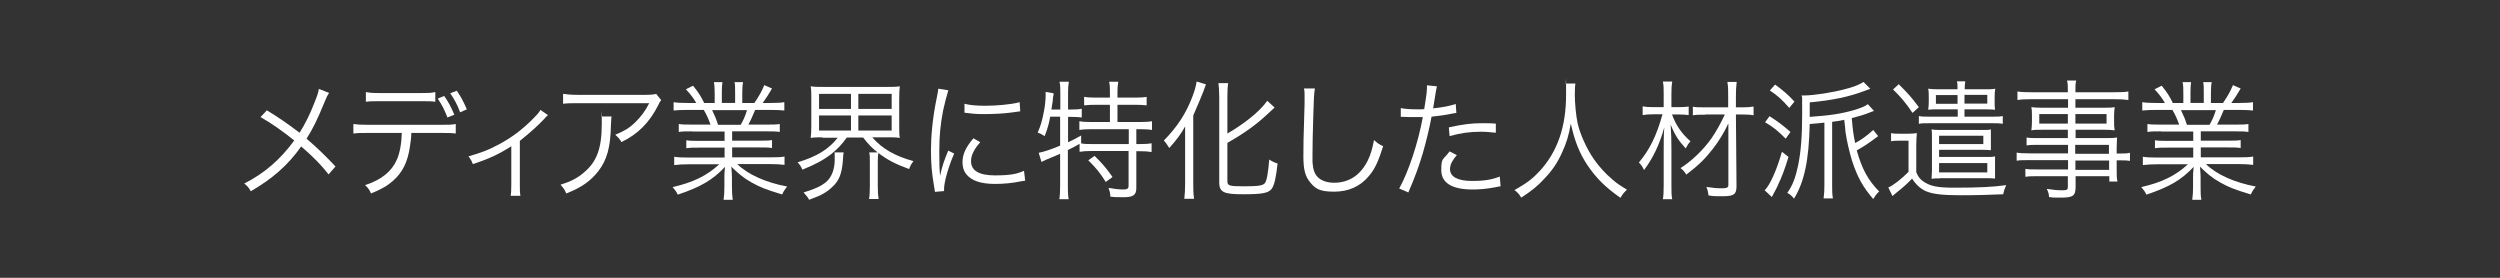
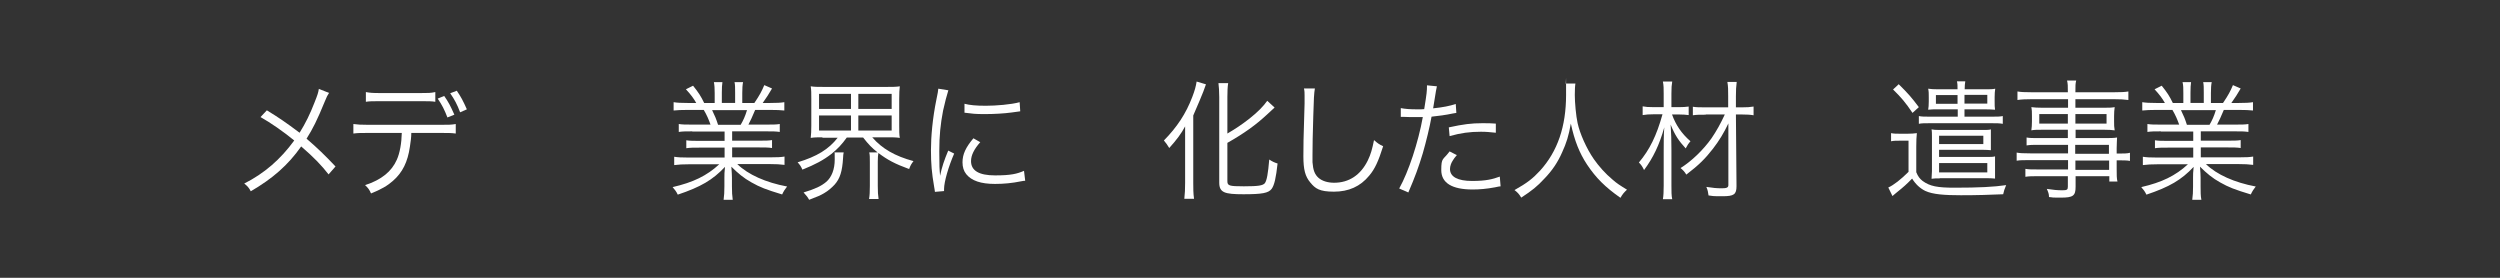
<svg xmlns="http://www.w3.org/2000/svg" id="_レイヤー_1" data-name="レイヤー 1" width="1260" height="140" version="1.1" viewBox="0 0 1260 140">
  <rect x="0" y="0" width="1260" height="140" fill="#333333" stroke="none" />
  <defs>
    <style>
      .cls-1 {
        fill: #fff;
        stroke-width: 0px;
      }
    </style>
  </defs>
  <path class="cls-1" d="M165.8,46.9c-.8,1.2-1.1,1.8-2,4-4.1,10-6.1,13.9-9.3,19,5.4,4.6,9.5,8.6,14.6,14l-3.5,4c-3.4-4.4-7.4-8.6-13.8-14.1-6.6,9.4-14.4,16.2-25.4,22.6-1.1-2-1.6-2.5-3.3-3.9,10.1-5.1,18.2-12.1,25.2-21.7-5.8-4.7-11.7-8.8-17-11.8l3.2-3.4c6.2,3.8,9.4,6,16.5,11.3,3-4.8,5.3-9.5,7.5-15.2,1.6-4,1.9-5,2.2-6.9l5.3,2.1h-.2Z" />
  <path class="cls-1" d="M207.3,67c0,2-.3,4.4-.7,6.9-1.1,7.7-3.7,13-8.5,17.2-2.8,2.5-5.9,4.3-11.1,6.4-.9-2-1.4-2.7-3-4.2,8.3-2.7,13.4-6.9,16-12.8,1.5-3.3,2.4-8.4,2.5-13.5h-17.1c-3.3,0-5.1,0-7.3.3v-4.8c2.2.3,3.7.4,7.3.4h37c3.6,0,5.1,0,7.3-.4v4.8c-2.2-.3-4-.3-7.3-.3h-15.2.1ZM184.4,46.4c2.1.4,3.4.5,7.3.5h20.4c3.7,0,4.9,0,7.3-.5v4.9c-1.9-.3-3.5-.3-7.2-.3h-20.6c-3.7,0-5.3,0-7.2.3v-4.9ZM223.9,48.4c2.1,3,3.1,4.9,5.1,9.4l-3.5,1.4c-1.5-3.9-2.7-6.3-4.9-9.5l3.4-1.4h-.1ZM230.2,45.7c2,2.9,3.2,5.1,5.1,9.4l-3.4,1.5c-1.5-4-2.8-6.4-5-9.6l3.4-1.3h-.1Z" />
-   <path class="cls-1" d="M276.2,58c-.7.5-.8.7-1.5,1.5-3.4,3.6-6.6,6.6-12.7,11.5v22c0,2.5,0,4.1.3,5.7h-4.9c.2-1.6.3-2.4.3-5.7v-19.3c-6.2,4-11.6,6.5-19.4,9-.6-1.7-1-2.3-2.2-3.9,6.3-1.8,10.1-3.2,14.7-5.7,7-3.6,12.7-8,18.1-13.5,1.9-1.9,2.6-2.7,3.5-4.2l3.9,2.7h0Z" />
-   <path class="cls-1" d="M308.2,58.7c-.1.8-.2,2.3-.3,4.6-.2,10.9-2,17.3-6.3,22.9-3.9,5-8.5,8.3-16.2,11.3-.9-2.1-1.4-2.7-2.9-4.4,5.1-1.6,8.3-3.2,11.6-6,6.7-5.5,9.2-12.2,9.2-24.9s0-2.3-.3-3.5h5.2ZM333.2,50.5c-.6.8-.8,1-1.5,2.6-4.4,8.7-10.3,14.6-18.5,18.5-.9-1.6-1.5-2.2-3.1-3.7,4.4-1.8,7-3.3,10-6.2,2.9-2.8,5.3-6,7.1-9.7h-35.9c-3.5,0-5.1,0-7.5.3v-5c2.2.3,3.9.5,7.5.5h34c2.8,0,4.6-.2,5.4-.5l2.5,3.1h0Z" />
  <path class="cls-1" d="M348.9,66.2c-3.1,0-4.8,0-6.8.3v-4c1.8.3,3.5.3,6.8.3h9.2c-.9-2.5-1.8-4.7-3.4-7.4h-8c-3.2,0-5.3.1-7.2.3v-4.2c1.8.3,3.8.4,7,.4h4.4c-1.3-2.3-2.7-4.2-5.2-6.9l3.6-1.8c2.8,3.5,3.9,5.2,5.6,8.7h5.3v-5c0-2.2-.1-4-.4-5.5h4.3c-.2,1.3-.3,2.8-.3,5.4v5.1h6.7v-5.1c0-2.4,0-4.2-.3-5.4h4.3c-.3,1.4-.4,3.2-.4,5.5v5h6.1c2.7-4,3.7-5.9,5-9l3.9,1.7c-1.9,3.3-2.5,4.1-4.7,7.3h3.8c3.3,0,5.3-.1,7.1-.4v4.2c-1.8-.2-4-.3-7.2-.3h-7.5c-1.5,3.6-2.3,5.3-3.4,7.4h9c3.3,0,5,0,6.8-.3v4c-2-.3-3.7-.3-6.8-.3h-17.2v4.7h13.3c3.2,0,5.1,0,6.8-.3v4c-1.9-.3-3.7-.3-6.8-.3h-13.3v5h19.2c3.6,0,5.5-.1,7.2-.4v4.2c-2.2-.3-4.4-.4-7.2-.4h-16.6c5.4,5.3,14.4,9.3,25.1,11.3-1.1,1.4-1.7,2.3-2.5,4-8.2-2.5-11.1-3.6-15.5-6.1-3.8-2.1-6.8-4.6-10.1-7.9.2,2.9.3,4.1.3,5.5v4.4c0,2.8.1,4.8.4,6.8h-4.6c.3-2.1.4-4.1.4-6.8v-4.3c0-1.5,0-2.9.3-5.5-6.2,6.6-12.2,10.1-23.8,14-.8-1.7-1.5-2.5-2.6-3.8,10.4-2.4,17.2-5.7,23.5-11.5h-15.5c-2.8,0-4.9.1-7.2.4v-4.2c1.8.3,3.7.4,7.2.4h18.2v-5h-12.5c-3.1,0-4.9,0-6.8.3v-4c1.8.3,3.7.3,6.8.3h12.5v-4.7h-16.5.2ZM373.3,62.9c1.4-2.4,2.2-4.2,3.2-7.4h-17.6c1.5,3.1,2,4.3,3,7.4h11.4Z" />
  <path class="cls-1" d="M414.5,69.2c-2.2,0-4,0-5.9.3.2-1.8.3-3.4.3-6.1v-13.5c0-2.9,0-4.6-.3-6.4,1.8.3,3.6.3,6,.3h32.9c2.3,0,4.2,0,6-.3-.2,1.7-.3,3.4-.3,6.4v13.5c0,2.8,0,4.4.3,6.1-1.9-.3-3.7-.3-5.9-.3h-8c4.9,5.7,11.5,9.5,20.8,12-1.1,1.4-1.6,2.3-2.2,4-7.1-2.6-10.9-4.6-15.5-8.1-.2,1.2-.3,2.4-.3,4.4v12.2c0,2.8.1,4.7.4,6.6h-4.8c.3-1.8.4-3.5.4-6.6v-11.9c0-2.7,0-3.6-.3-5h4.2c-2.8-2.2-4.4-3.8-7.3-7.5h-8.2c-2.6,3.6-4.6,5.7-7.8,8.3-4,3.1-8.1,5.3-14.6,7.9-.8-1.8-1.1-2.2-2.4-3.7,9.7-2.9,15.7-6.6,20.2-12.4h-7.7v-.2ZM425.2,76.9c-.2.8-.2,1.3-.3,2.8-.4,6.6-1.5,10.3-4.3,13.4-1.3,1.4-3.2,3.1-5.3,4.3-1.7,1-3.2,1.7-7.5,3.3-.8-1.4-1-1.7-2.8-3.7,5.9-1.8,8.9-3.2,11.5-5.4,2.7-2.4,4.2-6.3,4.2-11.2s0-2.7-.2-3.6h4.7ZM412.8,54.9h16.1v-7.6h-16.1v7.6ZM412.8,65.8h16.1v-7.6h-16.1v7.6ZM432.6,54.9h16.8v-7.6h-16.8v7.6ZM432.6,65.8h16.8v-7.6h-16.8v7.6Z" />
  <path class="cls-1" d="M478,45.4c-.9,2.8-1.7,6-2.7,10.4-1.3,6.8-1.9,12.6-1.9,20.4s.1,8.9.4,12.4c.9-4.4,2.1-7.9,4.1-12.7l3,1.5c-2.8,6.4-5.1,14.2-5.1,17.9v1l-4.6.4c-.1-1-.2-1.4-.4-2.6-1.2-6.9-1.6-11.6-1.6-18.4s.8-16.1,2.8-25.8c.6-3.1.8-3.7.9-5.2l5,.8h.1ZM494.1,71.6c-3.2,3.6-4.7,6.7-4.7,9.6,0,4.8,4,7.2,12.1,7.2s11.1-.8,14.6-2.3l.6,5c-.8,0-.9.1-2.2.3-4.4.9-8.7,1.3-13,1.3-7.2,0-11.8-1.6-14.5-4.9-1.3-1.6-1.9-3.6-1.9-6,0-4,1.6-7.5,5.5-12.1l3.5,2h0ZM486.1,52.3c2.7.7,5.8,1,10.8,1s12.7-.6,17-1.8l.3,4.6c0,0-1.6.2-4.4.6-3.7.5-8.7.8-13.6.8s-6-.2-10.1-.7v-4.6h0Z" />
-   <path class="cls-1" d="M529.3,58.8c-.7,3.8-1.3,6-2.8,9.8-1.5-1-2.2-1.3-3.5-1.8,1.6-3.6,2.3-6.3,3.1-10.5.6-2.9.9-6.1.9-8.2s0-1,0-1.8l4,.7c0,.8,0,1-.3,2.1,0,1.6-.4,3.4-.8,6.1h4.5v-8.6c0-2.1,0-3.6-.4-5.4h4.7c-.3,1.7-.4,3.2-.4,5.4v8.6h1.4c2.4,0,4-.1,5.5-.4v4.4c-1.6-.2-3.3-.3-5.4-.3h-1.5v12.8c2.6-1.2,3.7-1.8,6.6-3.4v3.9h-.2c1.5.4,3.3.4,5.8.4h18.4v-7.5h-18.4c-2.8,0-4.7.1-6.5.4v-4.4c1.7.3,3.5.4,6.5.4h8.9v-8.7h-7c-2.3,0-4.4.1-6,.3v-4.3c1.6.3,3.4.4,6,.4h7v-2.7c0-2,0-3.6-.4-5.3h4.6c-.3,1.7-.4,3.1-.4,5.3v2.7h8.7c2.6,0,4.4-.1,6-.4v4.3c-1.7-.2-3.7-.3-6-.3h-8.7v8.7h10.9c2.8,0,4.7-.1,6.5-.4v4.4c-1.7-.3-3.8-.4-6.3-.4h-1.6v7.5h1.6c2.8,0,4.5-.1,6.1-.4v4.4c-1.8-.3-3.7-.4-6.1-.4h-1.6v18.5c0,3.6-1.5,4.7-6.6,4.7s-4-.1-6.5-.3c0-1.9-.4-2.9-.9-4.4,2.8.5,5.5.8,7.3.8s2.8-.3,2.8-1.8v-17.6h-18.6c-2.5,0-4.2.1-6.1.4v-4c-2.5,1.4-2.8,1.6-5.9,3.1v18c0,2.4,0,4.6.4,6.8h-4.7c.3-1.8.4-4.1.4-6.8v-16.1c-.4.2-1.2.5-2.3,1-1.6.7-3,1.2-4,1.7-.3,0-.8.3-1.6.7-.6.3-.9.4-1.5.7l-1.4-4.6c2.6-.5,5.7-1.5,10.8-3.6v-14.6h-5.2.2ZM551.7,78.6c3.7,3.6,6,6.3,9,10.6l-3.4,2.5c-2.7-4.4-5.2-7.4-8.8-10.9l3.1-2.2h.1Z" />
  <path class="cls-1" d="M597.3,71.6c0-3.6,0-4.5,0-7.9-1.9,3.6-4.3,6.8-8,10.9-.7-1.2-1.8-2.8-2.7-3.8,6.6-6.7,11.1-13.5,14.3-21.9,1.3-3.4,1.8-5.3,2.2-7.8l4.7,1.4c-.2.5-.6,1.7-1.3,3.6-.6,1.5-2.7,6.7-5.1,12.1v34.1c0,2.5,0,5.2.4,7.9h-4.9c.3-2.6.4-5.1.4-8.1v-20.5h-.1ZM618.6,91.3c0,2.3.9,2.6,8.3,2.6s9.6-.4,10.6-1.6c1-1.4,1.6-4.9,2.2-11.9,1.5,1,2.8,1.6,4.2,2-.8,7.2-1.6,10.9-3,12.8-1.6,2.1-4.7,2.7-14.2,2.7s-12.2-.8-12.2-5.9v-43.1c0-2.9-.2-5.4-.4-7h4.9c-.3,1.8-.4,4.2-.4,7v18.4c4.3-2.5,7.5-4.7,11.1-7.5,4.4-3.5,6.9-6.1,9-9l3.7,3.4c-.6.5-1.9,1.7-3.9,3.6-5.5,5.1-11.4,9.4-19.9,14.2v19.2h0Z" />
  <path class="cls-1" d="M662.7,44.6c-.4,2.2-.6,5.5-.8,13.7-.3,7.8-.4,16.7-.4,19.6s0,2.4,0,3.9c.3,3.9,1.1,6.1,3,7.8,1.8,1.6,4.6,2.5,7.9,2.5,7.5,0,13.4-3.9,17-11.3,1.5-3.1,2.2-5.7,3.1-10.2,1.8,1.6,2.5,2.1,4.6,3.1-2.4,7.6-4.2,11.5-7,14.8-4.5,5.5-10.4,8.1-17.8,8.1s-9.4-1.6-11.9-4.6c-2.6-3.1-3.5-6.5-3.5-13.3s0-6,.6-26.5v-4.2c0-1,0-2.1-.3-3.4h5.5,0Z" />
  <path class="cls-1" d="M706.1,54.5c2,.4,4.6.6,7.9.6s2,0,3.8-.1c1.3-8,1.4-9.1,1.4-12l5,.5c-.3,1.1-.6,3.1-1.1,6.2-.3,2.1-.5,3-.8,4.9,4.9-.5,8.4-1.2,11.4-2.2l.3,4.5c-.3,0-.9.1-1.8.3-3.2.7-7.6,1.3-10.7,1.6-.9,5.1-2.7,12.5-4.4,18.4-2.1,7-3.9,11.9-7.3,19.8l-4.6-2c4.7-8.4,9.6-23.2,11.9-36h-4.4c-2.4,0-2.8,0-5.3-.1h-1.4v-4.6.2ZM734.3,78.1c-1.3,1.6-1.5,1.8-1.9,2.5-1,1.4-1.6,3.1-1.6,4.6,0,3.9,3.9,6,11.1,6s10.4-.9,14-2.2l.4,4.9c-.5,0-1.4.2-2.8.5-4.2.8-7.9,1.1-11.3,1.1-10.4,0-15.8-3.3-15.8-9.8s.9-4.9,4.2-9.4l3.5,1.8h.2ZM753.9,66.9c-3-.3-4.8-.5-7.5-.5-5.6,0-10.1.6-15.8,2.2l-.4-4.4c7.3-1.6,11.5-2.1,16.8-2.1s2.2,0,6.9.2v4.6Z" />
  <path class="cls-1" d="M794,42.1c-.2,1.1-.3,3.7-.3,5.8,0,3.8.6,10.5,1.4,14.1,1.1,5.2,4.5,12.9,8.2,18.2,2.5,3.6,5.9,7.4,9.4,10.3,2,1.8,3.7,2.9,7.3,5.1-1.5,1.4-2.2,2.2-3.3,4.1-7.7-5.4-12.3-10-16.8-16.7-3.9-5.9-6.3-12-8.2-20.7-1.1,6.2-2.2,9.7-4.4,14.5-2.2,5-5,9.2-9,13.3-3.5,3.8-6.1,5.9-11.6,9.5-1.1-1.8-1.8-2.6-3.4-3.8,6.4-3.6,9.2-5.8,12.9-9.8,8.8-9.7,13.1-22.2,13.1-38.2s0-4-.3-5.7h5.1-.1Z" />
  <path class="cls-1" d="M842.7,57.7c1.9,5.3,4.8,9.6,9.3,13.5-1,1.1-1.6,2-2.4,3.6-3.5-3.8-5.4-6.6-7.6-12,.3,4.2.4,8,.4,12.7v18c0,3.1,0,5.1.4,6.9h-4.7c.3-1.7.4-4,.4-6.9v-17.1c0-3.6,0-9,.3-12.2-2.5,8.9-5.6,15.3-10.2,21.5-.9-1.9-1.5-2.7-2.6-3.8,5.4-6.4,8.9-13.5,11.9-24.3h-4.6c-2.2,0-3.6.1-5.4.4v-4.4c1.6.3,2.8.4,5.5.4h5.1v-6.8c0-2.5,0-4.2-.4-6.1h4.7c-.3,1.8-.4,3.1-.4,6.1v6.8h4c1.8,0,3.2-.1,4.7-.3v4.3c-1.5-.2-3-.3-4.7-.3h-3.7ZM859.7,57.8c-2.9,0-4.7,0-6.5.3v-4.3c1.8.3,3.5.3,6.5.3h11.3v-5.6c0-2.9,0-5-.4-7.2h4.7c-.3,2.3-.4,4.2-.4,7.2v5.6h3.1c2.5,0,4.1-.1,5.8-.4v4.4c-1.6-.3-3.4-.4-5.8-.4h-3.1l.3,36.1c0,4.2-1.3,5.1-7,5.1s-4.6-.1-7.1-.4c-.2-1.6-.4-2.7-1.1-4.3,3.2.5,5.3.7,7.7.7s3.4-.3,3.4-1.6v-31.1c-2.2,4.7-4.7,8.8-7.8,12.8-3.8,4.9-7.1,8.2-13.4,13-.8-1.4-1.8-2.4-2.9-3.3,5.6-3.5,11.5-9.2,15.6-15,2.4-3.5,4.7-7.6,6.7-12h-9.6Z" />
-   <path class="cls-1" d="M901.4,79.1c-1.8,5.9-3.3,10-5.2,13.9,0,.4-1.2,2.5-3.2,6.3l-3.6-3.4c2.6-2.5,6-10,8.7-19.4l3.2,2.5h0ZM891.9,58.6c4.2,2.7,6.6,4.5,10.5,7.9l-2.4,3.4c-4.2-4.2-6.1-5.7-10.4-8.3l2.3-3.1h0ZM894.6,42.6c4,2.9,6.6,5.1,9.8,8.6l-2.6,3.2c-3.7-4.2-5.7-6.1-9.8-8.8l2.6-2.9h0ZM944.5,55.9c-.5.2-.7.2-1.4.5-3.4,1.4-5.9,2.1-9.8,3.1.5,6.2.8,8.1,1.7,12.6,3.2-1.7,6.1-3.8,9.1-6.6l2.5,3.1c-4.5,3.4-7.2,5.2-10.8,7.2,2.7,9.6,5.8,15.1,11.3,20.7-1.5,1.4-1.8,2-3,3.8-5.1-5.9-8-11.1-10.6-19.1-1.4-4.5-2.7-10-3.4-14.9,0-.6-.2-2.6-.6-5.9-2.6.5-3.7.7-6.1,1v31.7c0,2.9,0,5,.4,6.9h-4.7c.3-2.1.4-4.2.4-7v-31.2c-1.5.2-3.9.4-7.4.7-.4,18.3-2.7,29.1-7.9,37.6-1.1-1.3-1.8-2-3.4-2.9,2.6-3.6,4.1-7.5,5.4-13.6,1.5-7.2,2.1-15.1,2.1-26.9s0-6.2-.3-8.6h1.5c4.6,0,14.3-1.5,20.5-3.2,4-1,7.1-2.2,9.2-3.6l3.4,3.4c-1.1.5-1.8.8-2.3.9-8.3,3.2-16.5,4.9-28.2,6v7.3c10.3-.7,16.1-1.6,22.6-3.5,3.2-1,5.3-1.8,6.7-2.9l3,3.3h0Z" />
  <path class="cls-1" d="M953.1,67.1c1.5.3,2.5.3,4.9.3h3.3c1.8,0,3.4-.1,4.8-.3-.2,2-.3,3.7-.3,6.8v12.9c.9,2.2,1.8,3.3,3.2,4.4,3.7,2.7,7.5,3.4,16.1,3.4,12.3,0,19.9-.4,26-1.3-.9,2.1-1.1,2.9-1.5,4.6-6.8.3-13.2.5-21.3.5s-14.2-.4-18-2.2c-2.6-1.3-4.8-3.3-6.6-6.2-2.8,2.9-4.4,4.3-7.4,6.7-.9.8-1.4,1.1-2.5,2.1l-2.1-4.3c2.7-1.2,6.4-4.1,10.2-7.9v-15.7h-4.2c-2,0-3.2,0-4.6.3v-4.2h0ZM957,42.5c4.5,4.4,6.5,6.7,10.1,11.5l-3.2,2.9c-3.5-5.2-5.7-7.8-9.8-11.8l2.9-2.7h0ZM976.9,55.1c-2.2,0-3.7,0-5.1.2.2-1.3.3-2.2.3-4.2v-2.2c0-1.8,0-2.8-.3-4.2,1.3.2,2.7.3,5.1.3h9.7c0-1.9,0-2.7-.3-4h4.2c-.2,1.3-.3,2.3-.3,4h10.3c2.5,0,3.8,0,5.1-.3-.2,1.3-.3,2.5-.3,4.2v2.2c0,1.8,0,3,.2,4.2-1.4-.1-3.1-.2-5.1-.2h-10.3v3.7h13.8c2.7,0,3.9,0,5.5-.3v3.9c-1.8-.3-3-.3-5.5-.3h-31.4c-2.6,0-3.9,0-5.4.3v-3.9c1.6.3,2.8.3,5.4.3h14.2v-3.7h-9.8ZM977.6,89.9c-1.5,0-3,0-4.1.2,0-1.2.2-2.3.2-3.8v-17.3c0-1.5,0-2.9-.2-3.8.9.2,2.1.3,4,.3h21.8c2,0,3.2,0,4.1-.3,0,.9,0,2,0,3.6v3.3c0,1.6,0,2.8,0,3.6-1.2-.1-2.3-.2-4.1-.2h-22v3.6h24.1c2,0,3.1,0,4.1-.3,0,.8,0,2.1,0,3.6v4c0,1.5,0,2.7,0,3.6-1-.1-2.5-.2-4.1-.2h-23.9.1ZM975.7,47.9v4.4h10.9v-4.4h-10.9ZM977.3,72.6h22.3v-4.2h-22.3v4.2ZM1001.6,86.9v-4.7h-24.3v4.7h24.3ZM990.1,52.2h11.5v-4.4h-11.5v4.4Z" />
  <path class="cls-1" d="M1042.2,73h-14.9c-2.6,0-4.1,0-5.9.3v-4c1.6.3,3.1.3,6.1.3h14.7v-4.2h-13.2c-2.1,0-3.8,0-5.2.3.2-1.5.3-2.7.3-4.4v-2.9c0-1.8,0-2.8-.3-4.4,1.6.2,3,.3,5.3.3h13.2v-4.3h-18.4c-2.9,0-5.2.1-7.1.4v-4.3c1.7.3,3.5.4,7.2.4h18.2c0-3.2,0-4.2-.4-5.9h4.6c-.4,1.6-.4,2.5-.4,5.9h19.4c3.7,0,5.6-.1,7.3-.4v4.3c-2.1-.3-4.2-.4-7.2-.4h-19.5v4.3h14.6c2.2,0,3.6,0,5.2-.3-.2,1.6-.3,2.6-.3,4.4v2.9c0,1.8,0,2.7.3,4.4-1.4-.2-3.1-.3-5.1-.3h-14.6v4.2h13.8c3.7,0,5.4,0,7.1-.3,0,1.4-.2,2.6-.2,5.4v2.7c3.6,0,5.3,0,6.7-.4v4.1c-1.6-.3-3.4-.3-6.7-.3v4.2c0,3.2,0,4.9.4,6.5h-4.1v-2.7h-17v5.4c0,4.5-1.3,5.4-7.4,5.4s-2.5,0-6-.3c0-1.6-.4-2.5-1.1-4.1,3.2.5,5.4.7,7.8.7s2.8-.3,2.8-1.8v-5.3h-15.2c-2.9,0-4.2,0-6.2.3v-4c1.8.3,3,.3,6.1.3h15.4v-4.7h-19c-3.5,0-5.2,0-6.9.3v-4.1c1.5.3,3.3.4,6.9.4h19v-4.5.2ZM1027.8,57.5v4.8h14.4v-4.8h-14.4ZM1046,62.3h15.7v-4.8h-15.7v4.8ZM1062.9,77.5v-4.5h-17v4.5h17ZM1046,85.6h17v-4.7h-17v4.7Z" />
  <path class="cls-1" d="M1089.1,66.2c-3.1,0-4.8,0-6.8.3v-4c1.8.3,3.5.3,6.8.3h9.2c-.9-2.5-1.8-4.7-3.4-7.4h-8c-3.2,0-5.3.1-7.2.3v-4.2c1.8.3,3.8.4,7,.4h4.4c-1.3-2.3-2.7-4.2-5.2-6.9l3.6-1.8c2.8,3.5,3.9,5.2,5.6,8.7h5.3v-5c0-2.2,0-4-.4-5.5h4.3c-.2,1.3-.3,2.8-.3,5.4v5.1h6.7v-5.1c0-2.4,0-4.2-.3-5.4h4.3c-.3,1.4-.4,3.2-.4,5.5v5h6.1c2.7-4,3.7-5.9,5-9l3.9,1.7c-1.9,3.3-2.5,4.1-4.7,7.3h3.8c3.3,0,5.3-.1,7.1-.4v4.2c-1.8-.2-4-.3-7.2-.3h-7.5c-1.5,3.6-2.3,5.3-3.4,7.4h9c3.3,0,5,0,6.8-.3v4c-2-.3-3.7-.3-6.8-.3h-17.2v4.7h13.3c3.2,0,5.1,0,6.8-.3v4c-1.9-.3-3.7-.3-6.8-.3h-13.3v5h19.2c3.6,0,5.5-.1,7.2-.4v4.2c-2.2-.3-4.4-.4-7.2-.4h-16.6c5.4,5.3,14.4,9.3,25.1,11.3-1.1,1.4-1.7,2.3-2.5,4-8.2-2.5-11.1-3.6-15.5-6.1-3.8-2.1-6.8-4.6-10.1-7.9.2,2.9.3,4.1.3,5.5v4.4c0,2.8,0,4.8.4,6.8h-4.6c.3-2.1.4-4.1.4-6.8v-4.3c0-1.5,0-2.9.3-5.5-6.2,6.6-12.2,10.1-23.8,14-.8-1.7-1.5-2.5-2.6-3.8,10.4-2.4,17.2-5.7,23.5-11.5h-15.5c-2.8,0-4.9.1-7.2.4v-4.2c1.8.3,3.7.4,7.2.4h18.2v-5h-12.5c-3.1,0-4.9,0-6.8.3v-4c1.8.3,3.7.3,6.8.3h12.5v-4.7h-16.5.2ZM1113.6,62.9c1.4-2.4,2.2-4.2,3.2-7.4h-17.6c1.5,3.1,2,4.3,3,7.4h11.4Z" />
</svg>